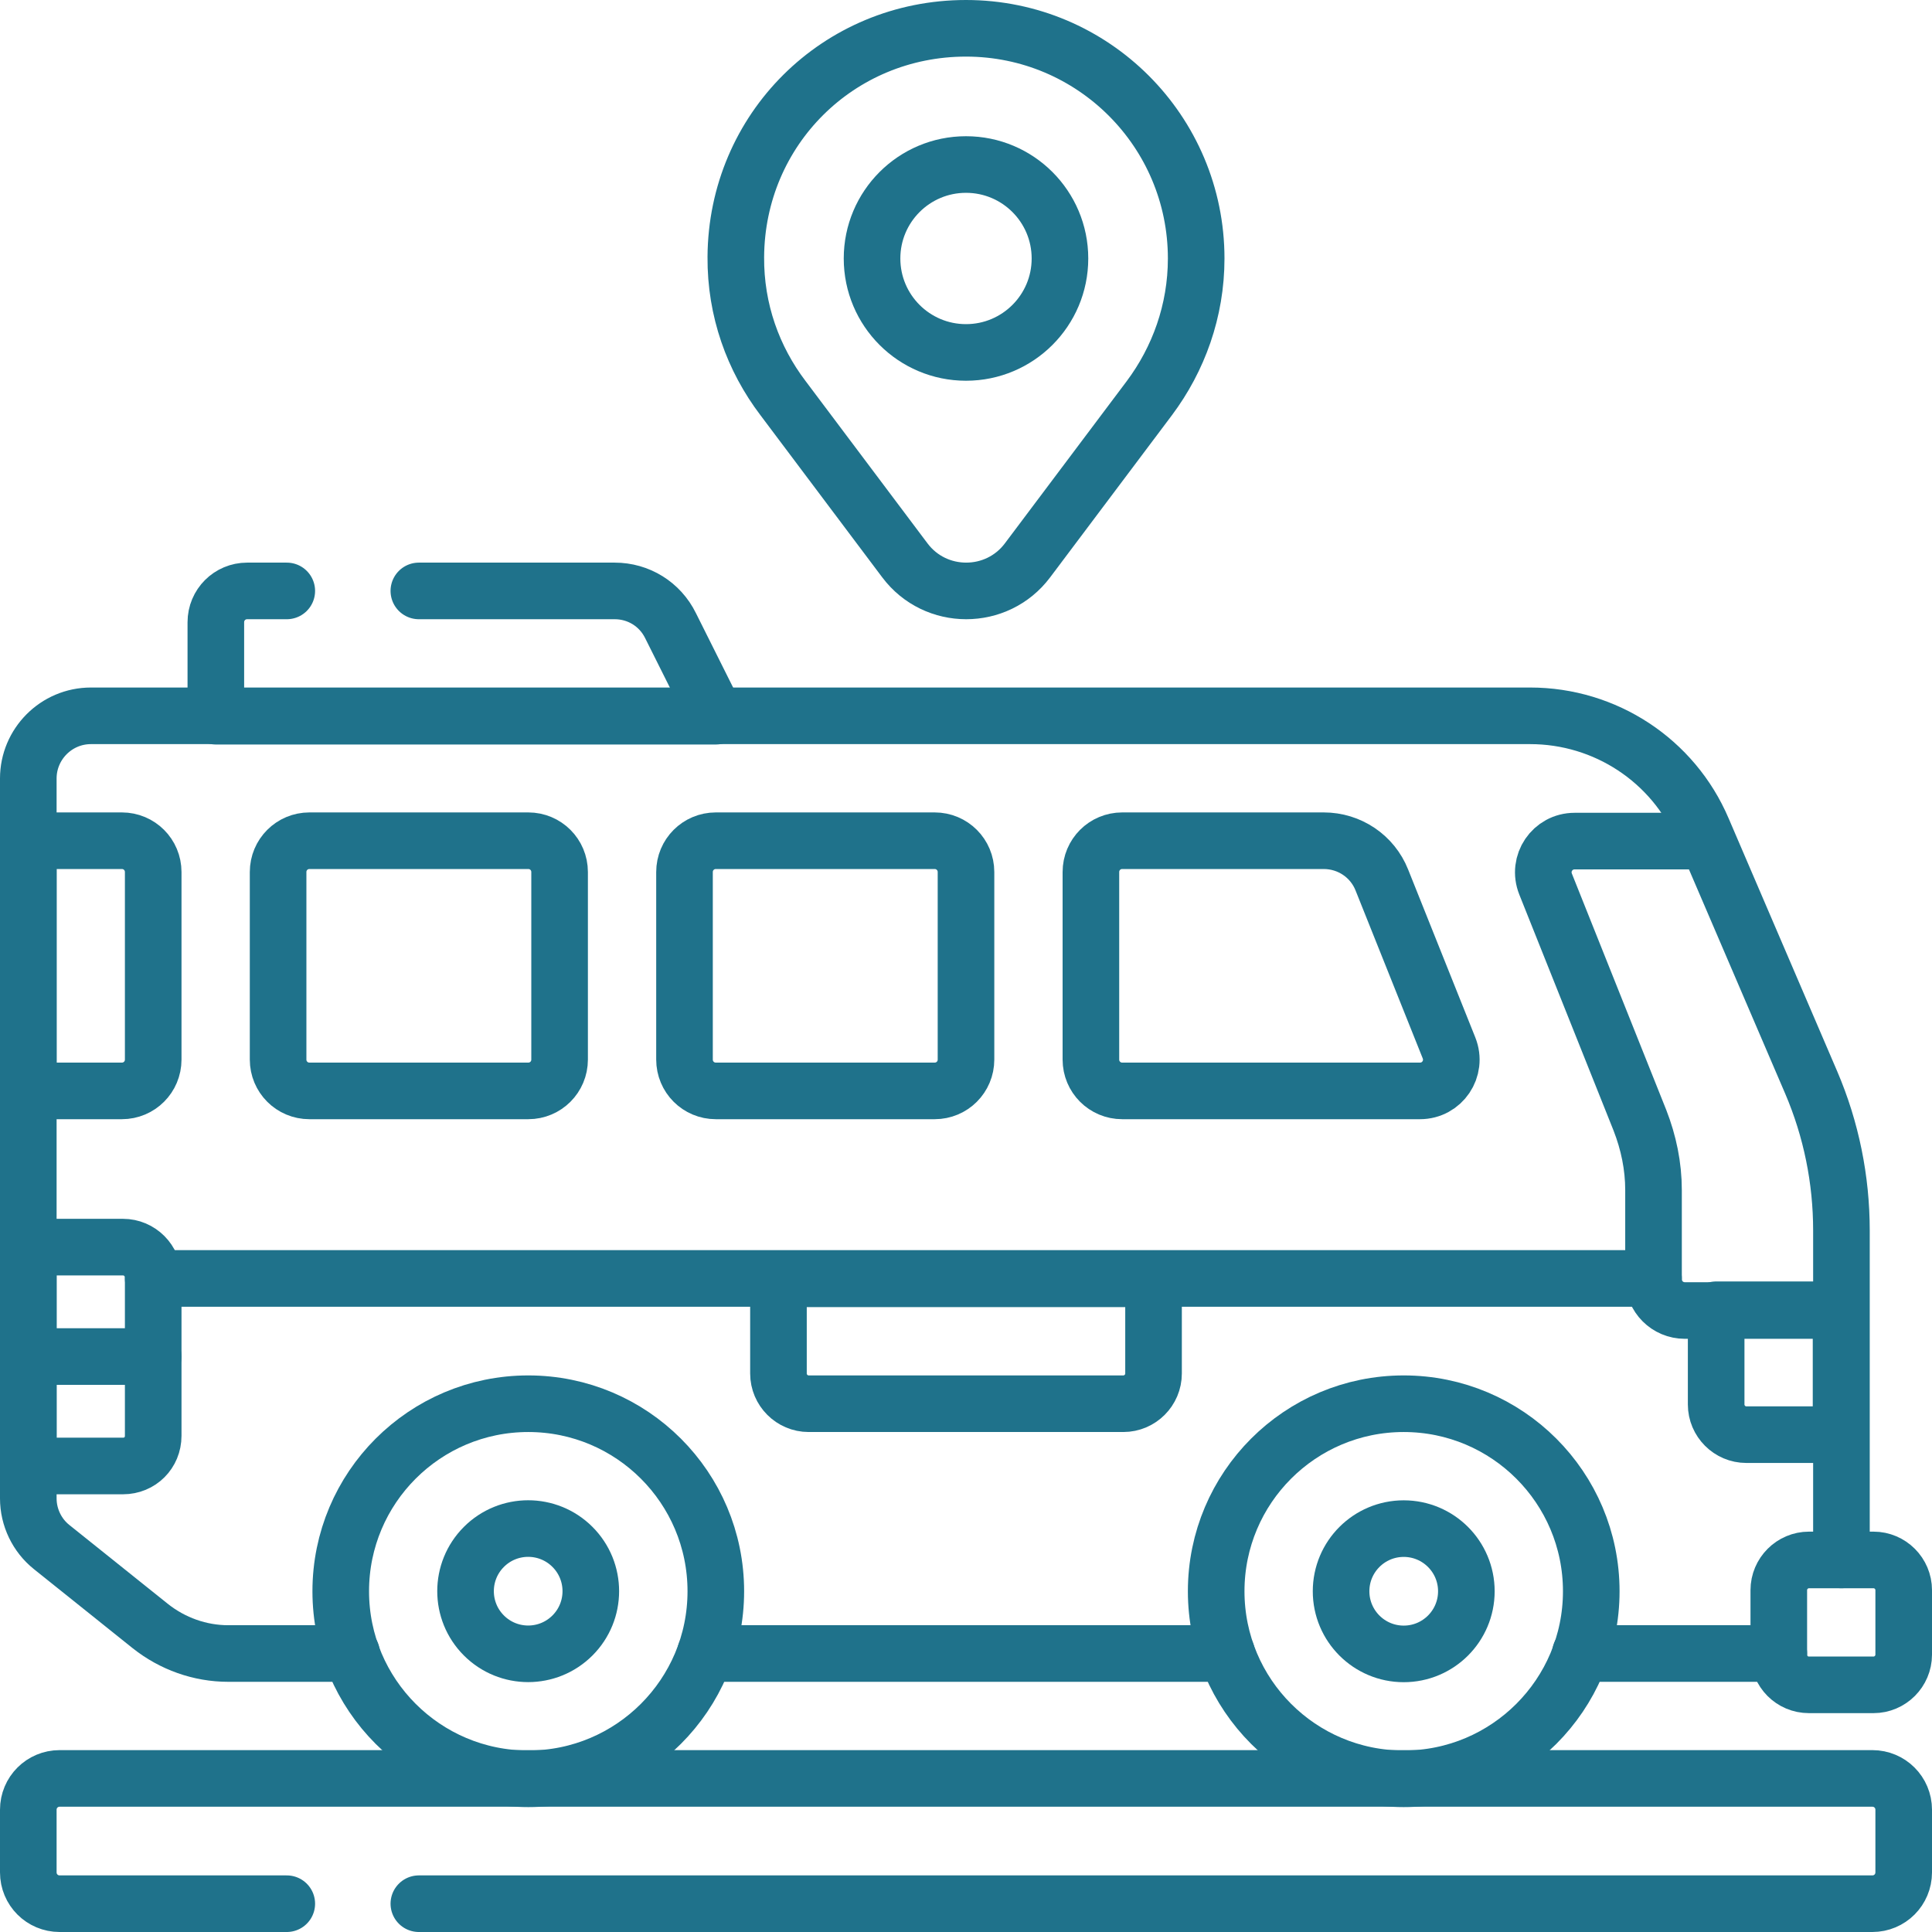
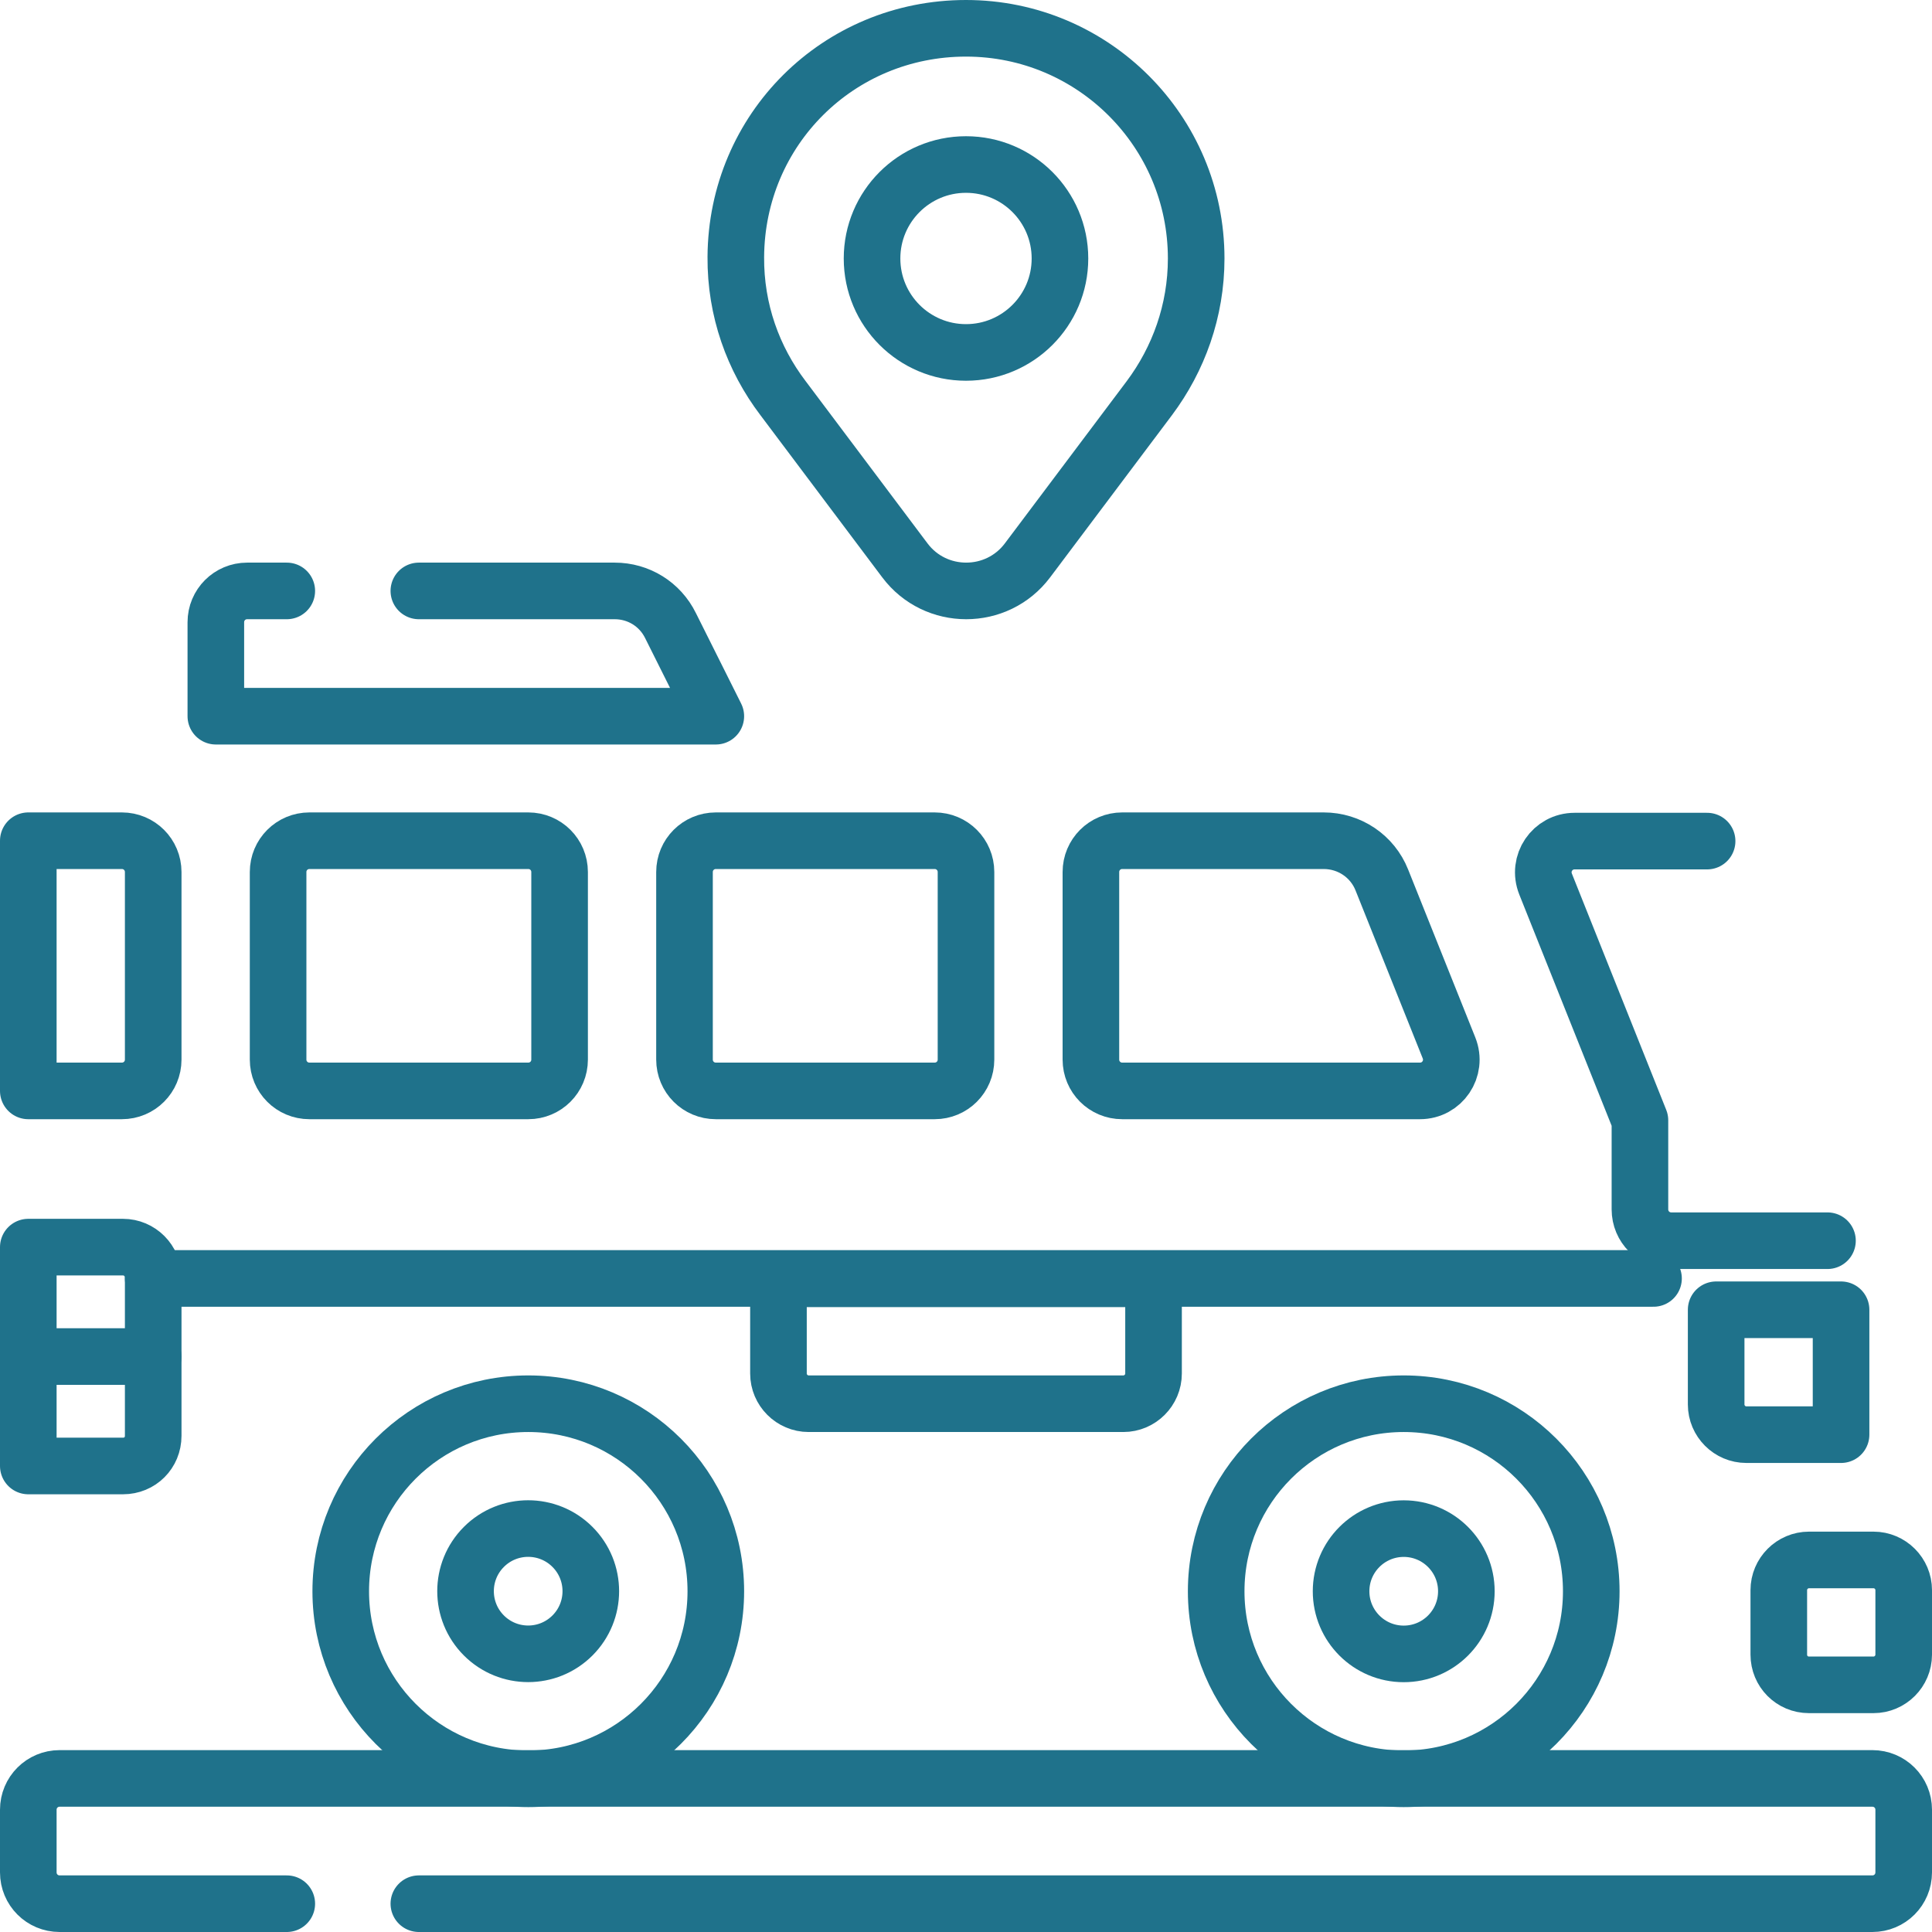
<svg xmlns="http://www.w3.org/2000/svg" id="Capa_1" x="0px" y="0px" viewBox="0 0 512 512" style="enable-background:new 0 0 512 512;" xml:space="preserve">
  <style type="text/css">	.st0{fill:none;stroke:#1F728B;stroke-width:15;stroke-linecap:round;stroke-linejoin:round;stroke-miterlimit:10;}	.st1{fill:none;stroke:#1F728B;stroke-width:14.999;stroke-linecap:round;stroke-linejoin:round;stroke-miterlimit:10;}	.st2{fill:none;stroke:#1F728B;stroke-width:15;stroke-linecap:round;stroke-linejoin:round;stroke-miterlimit:10;}</style>
  <g>
    <path class="st0" d="M111,504.5h385.2c4.6,0,8.3-3.7,8.3-8.3v-16.6c0-4.6-3.7-8.3-8.3-8.3H15.8c-4.6,0-8.3,3.7-8.3,8.3v16.6  c0,4.6,3.7,8.3,8.3,8.3H76" />
    <g>
      <circle class="st0" cx="256" cy="68.5" r="24.9" />
      <path class="st0" d="M317,68.5c0-33.7-27.3-61-61-61c-33.8,0-60.8,26.8-61,60.6c-0.1,14.1,4.6,27,12.5,37.4l32.3,43   c8.1,10.8,24.4,10.8,32.5,0l32.3-43C312.3,95.2,317,82.4,317,68.5z" />
    </g>
    <g>
      <path class="st0" d="M111,156.6h51.9c6.3,0,12,3.5,14.8,9.2l12,24H57.2v-24.9c0-4.6,3.7-8.3,8.3-8.3H76" />
    </g>
    <path class="st0" d="M140,289.1h-58c-4.6,0-8.3-3.7-8.3-8.3v-49.7c0-4.6,3.7-8.3,8.3-8.3h58c4.6,0,8.3,3.7,8.3,8.3v49.7  C148.3,285.4,144.6,289.1,140,289.1z" />
    <path class="st0" d="M247.7,289.1h-58c-4.6,0-8.3-3.7-8.3-8.3v-49.7c0-4.6,3.7-8.3,8.3-8.3h58c4.6,0,8.3,3.7,8.3,8.3v49.7  C256,285.4,252.3,289.1,247.7,289.1z" />
    <path class="st0" d="M376.3,289.1h-78.9c-4.6,0-8.3-3.7-8.3-8.3v-49.7c0-4.6,3.7-8.3,8.3-8.3h53.4c6.8,0,12.9,4.1,15.4,10.4  l17.8,44.5C386.2,283.2,382.2,289.1,376.3,289.1z" />
    <path class="st0" d="M7.5,289.1h24.8c4.6,0,8.3-3.7,8.3-8.3v-49.7c0-4.6-3.7-8.3-8.3-8.3H7.5V289.1z" />
    <g>
      <ellipse class="st1" cx="372" cy="421.7" rx="16.6" ry="16.6" />
      <circle class="st0" cx="372" cy="421.7" r="49.7" />
    </g>
    <g>
      <ellipse transform="matrix(0.707 -0.707 0.707 0.707 -257.149 222.519)" class="st2" cx="140" cy="421.7" rx="16.6" ry="16.6" />
      <circle class="st0" cx="140" cy="421.7" r="49.7" />
    </g>
-     <line class="st0" x1="186.9" y1="438.2" x2="325.1" y2="438.2" />
-     <line class="st0" x1="418.8" y1="438.2" x2="471.4" y2="438.2" />
    <path class="st0" d="M479.4,446.5h17.1c4.4,0,8-3.6,8-8v-17.1c0-4.4-3.6-8-8-8h-17.1c-4.4,0-8,3.6-8,8v17.1  C471.4,442.9,474.9,446.5,479.4,446.5z" />
    <path class="st0" d="M32.6,388.5H7.5v-58h25.1c4.4,0,8,3.6,8,8v42C40.6,385,37.1,388.5,32.6,388.5z" />
    <line class="st0" x1="40.6" y1="359.5" x2="7.5" y2="359.5" />
-     <path class="st0" d="M93.2,438.2H60.5c-7.5,0-14.8-2.6-20.7-7.3l-26.1-20.9c-3.9-3.1-6.2-7.9-6.2-12.9V206.3  c0-9.1,7.4-16.6,16.6-16.6h381.4c19.9,0,37.9,11.8,45.7,30.1l28.8,67.1c5.3,12.4,8,25.7,8,39.2v87.3" />
-     <path class="st0" d="M452.4,222.9h-35.1c-5.9,0-9.9,5.9-7.7,11.4l25,62.6c2.3,5.9,3.6,12.1,3.6,18.5v23.6c0,4.6,3.7,8.3,8.3,8.3  h41.4" />
+     <path class="st0" d="M452.4,222.9h-35.1c-5.9,0-9.9,5.9-7.7,11.4l25,62.6v23.6c0,4.6,3.7,8.3,8.3,8.3  h41.4" />
    <path class="st0" d="M487.9,380.2h-25.1c-4.4,0-8-3.6-8-8v-25.1h33.1L487.9,380.2L487.9,380.2z" />
    <line class="st0" x1="40.6" y1="338.8" x2="438.2" y2="338.8" />
    <path class="st0" d="M297.7,372h-83.4c-4.4,0-8-3.6-8-8v-25.1h99.4V364C305.7,368.4,302.1,372,297.7,372z" />
  </g>
</svg>